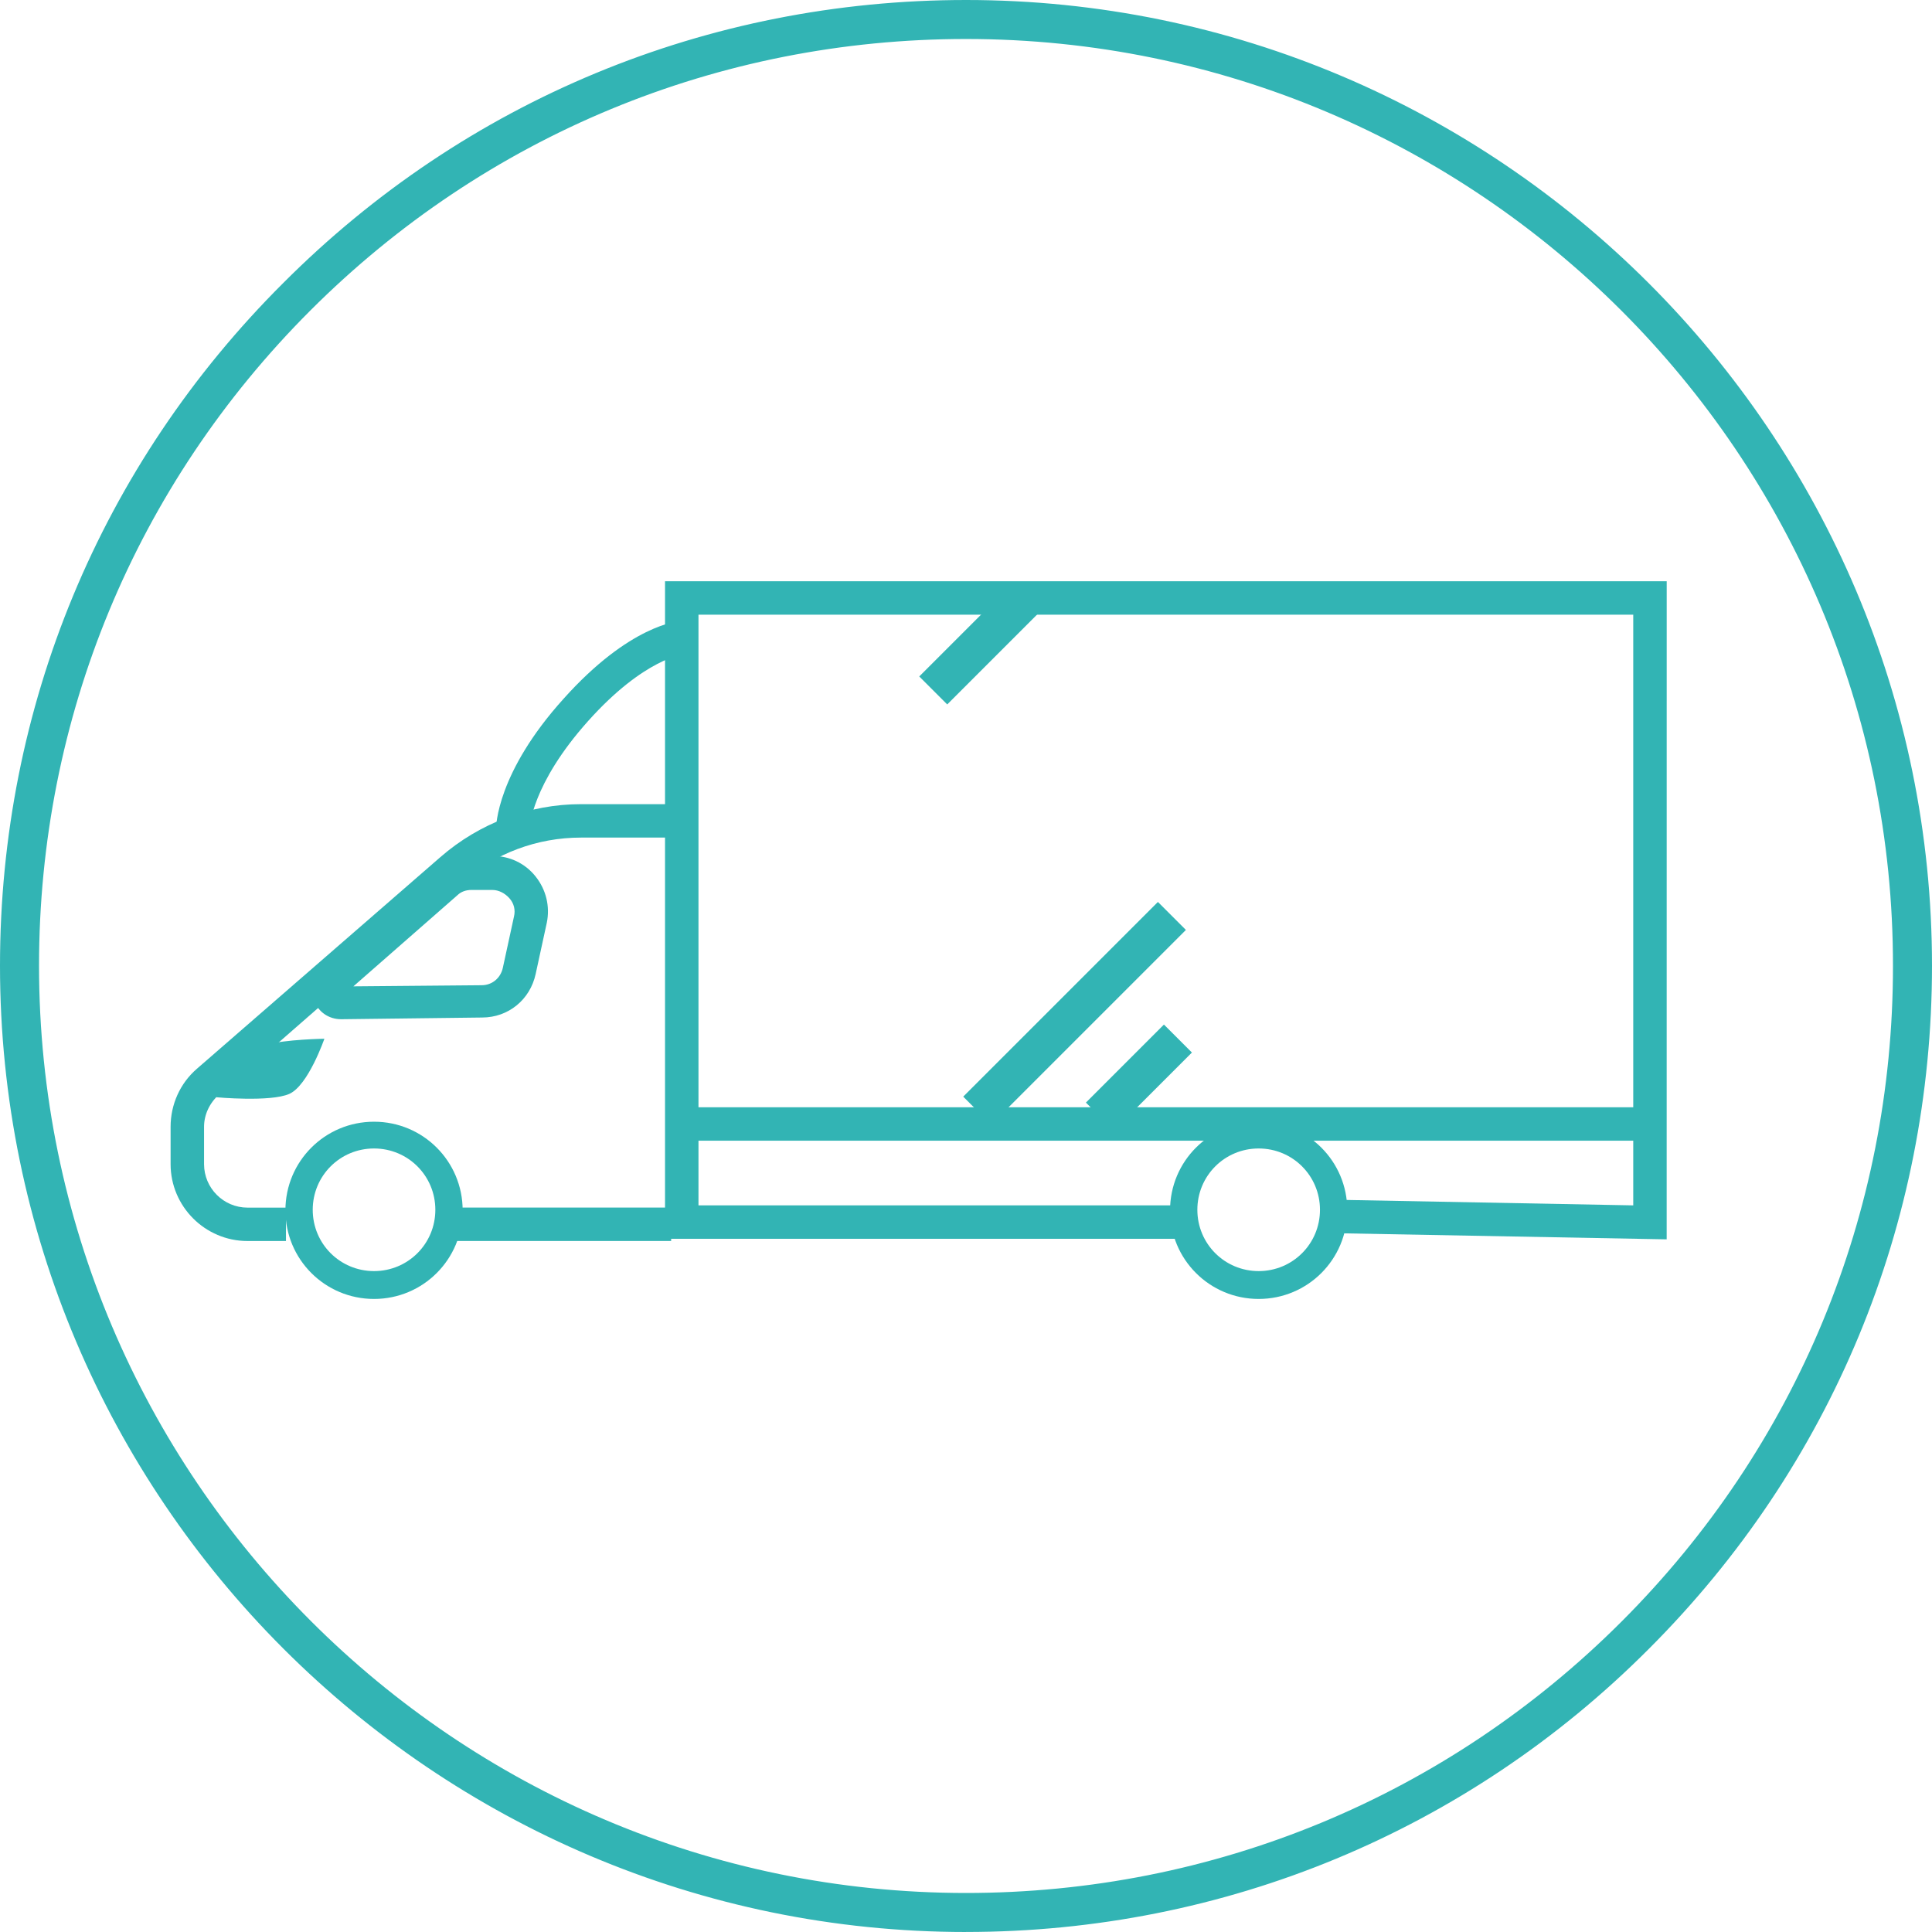
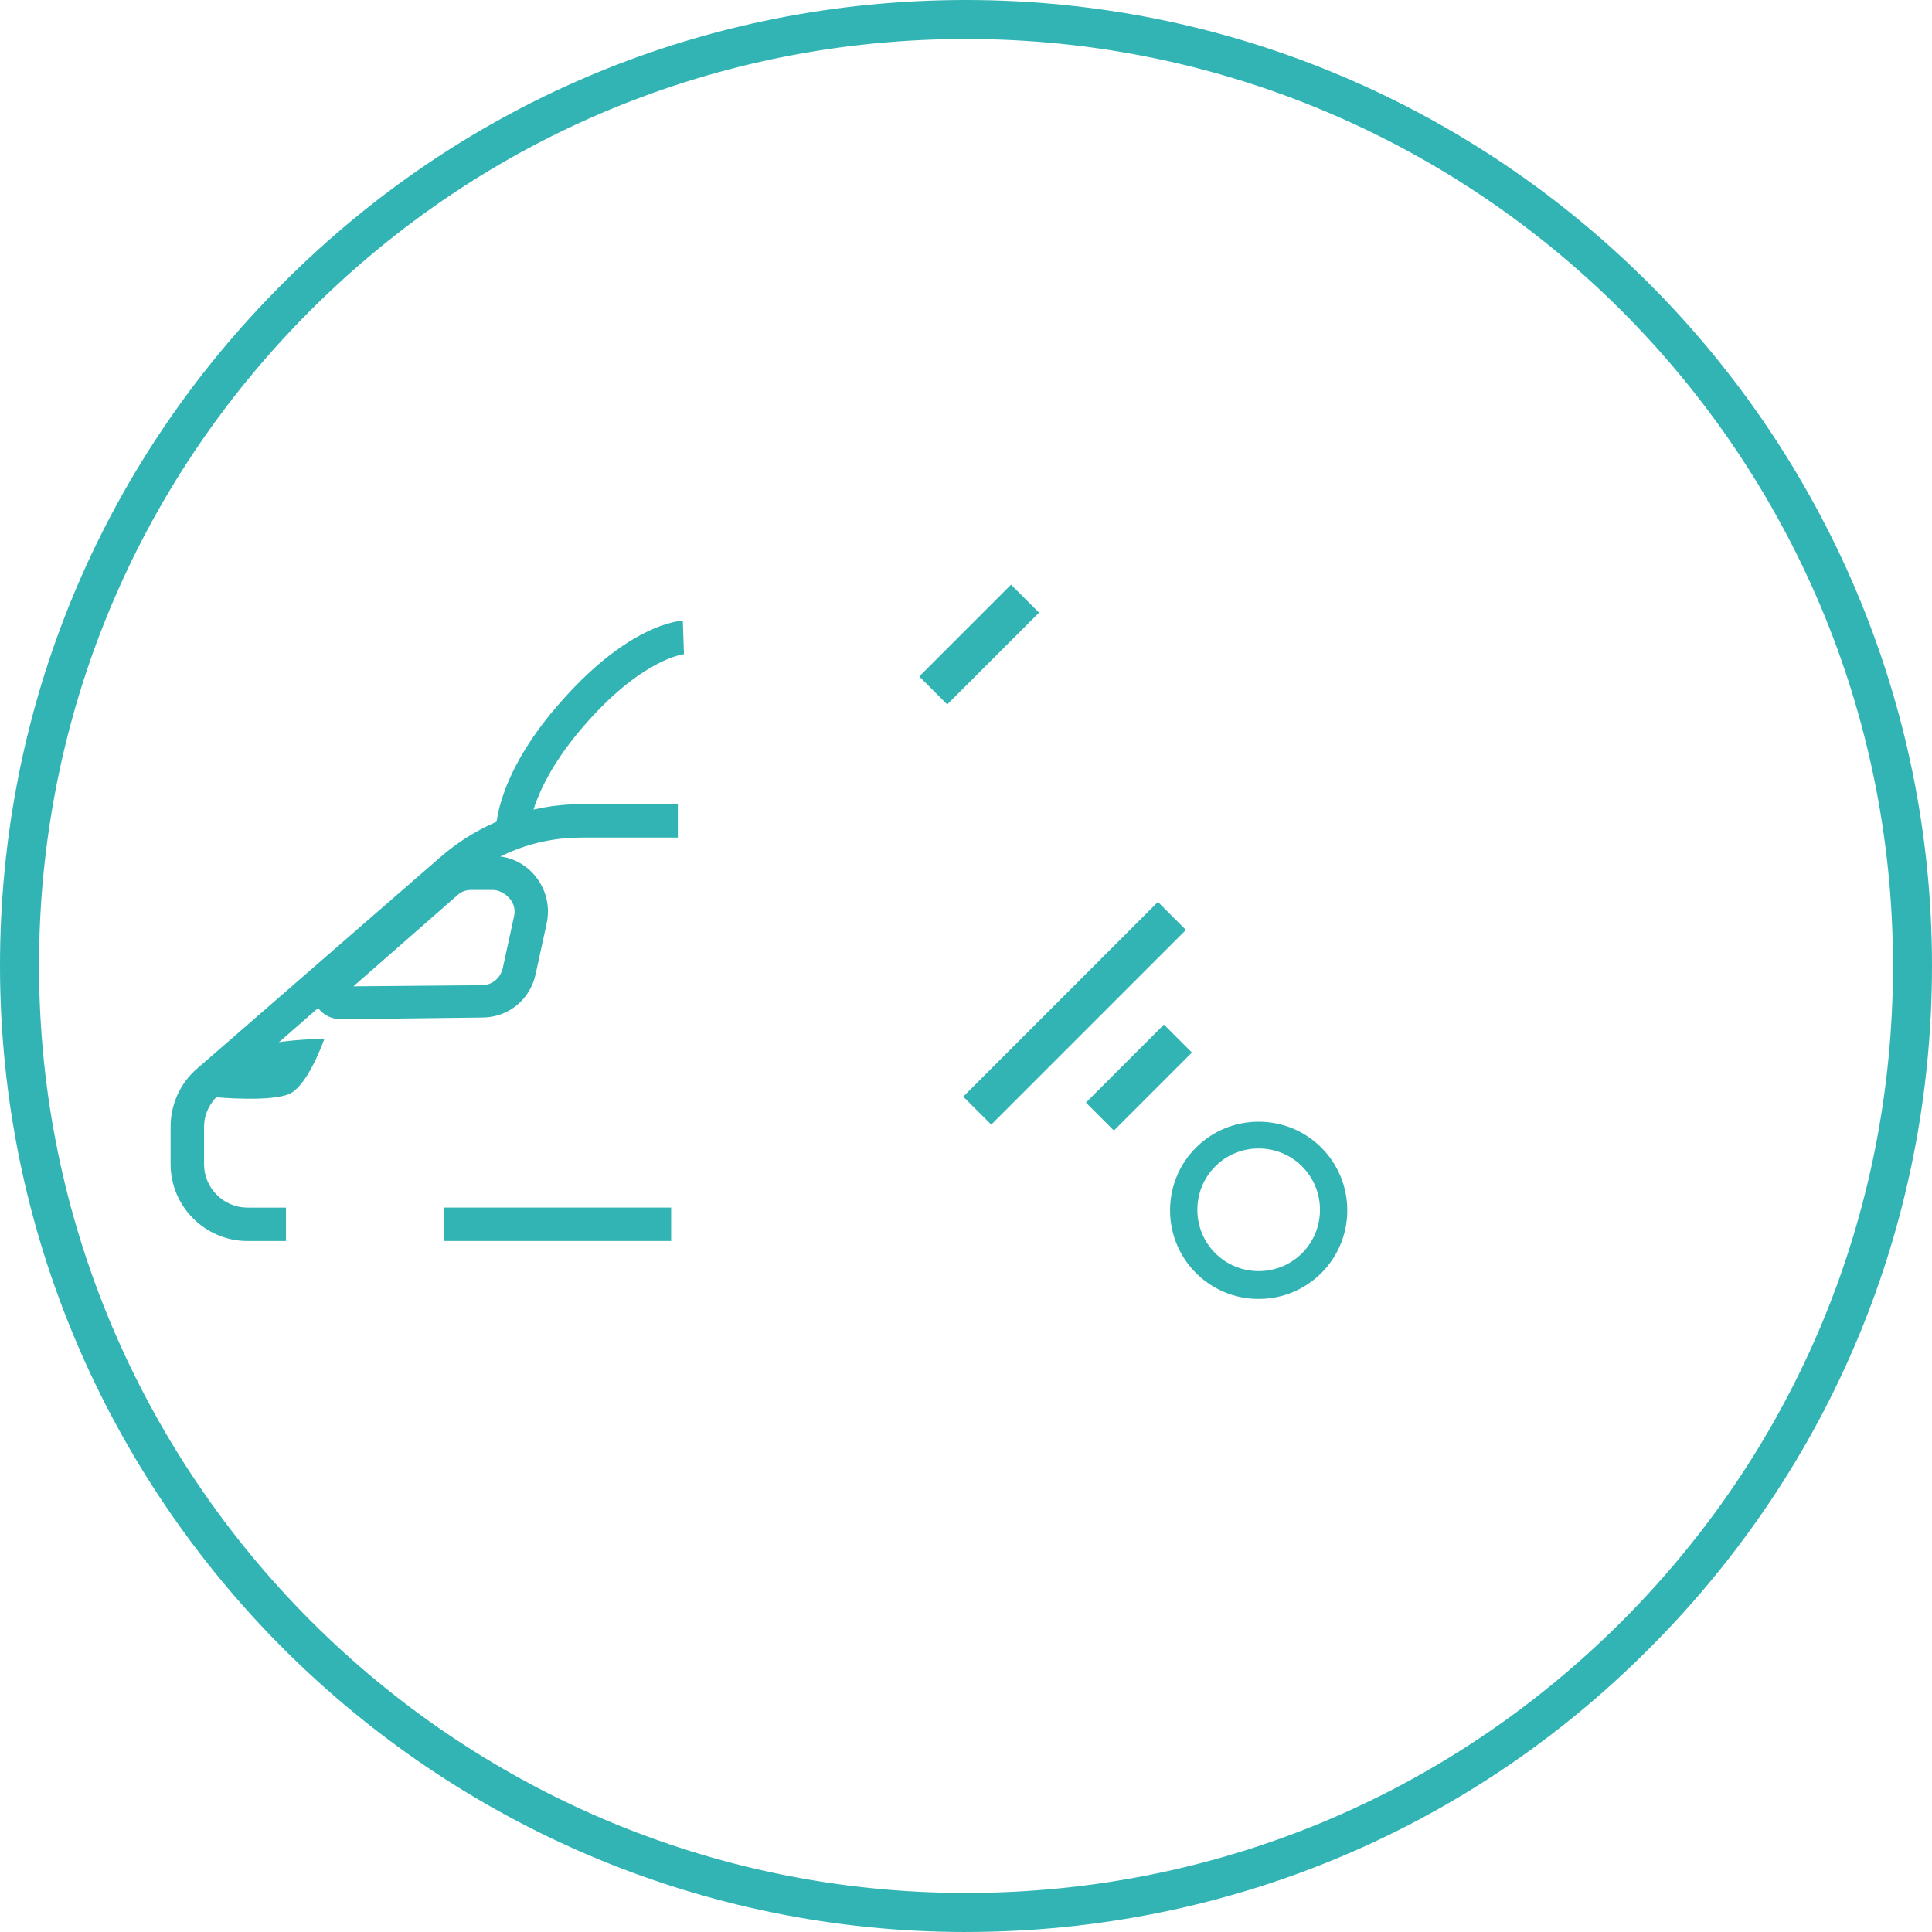
<svg xmlns="http://www.w3.org/2000/svg" fill="none" height="60" viewBox="0 0 60 60" width="60">
  <g fill="#32b4b4">
    <path d="m30 60c-16.532 0-30-13.464-30-30.009 0-8.013 3.116-15.541 8.794-21.2 5.661-5.676 13.191-8.791 21.206-8.791 16.549 0 30 13.464 30 29.991 0 8.013-3.116 15.541-8.794 21.217-5.643 5.659-13.191 8.791-21.206 8.791zm0-58.789c-7.686 0-14.922 2.994-20.358 8.428-5.436 5.434-8.43 12.668-8.43 20.352 0 15.87 12.914 28.797 28.788 28.797 7.686 0 14.922-2.994 20.358-8.428 5.436-5.434 8.43-12.668 8.43-20.352.017-15.887-12.897-28.797-28.788-28.797z" />
    <path d="m20.843 37.502h-7.046v1.038h7.046z" />
    <path d="m8.881 38.541h-1.194c-1.316 0-2.389-1.073-2.389-2.388v-1.159c0-.692.294-1.35.814-1.8l7.565-6.576c1.212-1.056 2.77-1.644 4.362-1.644h3.012v1.038h-3.012c-1.35 0-2.666.485-3.687 1.385l-7.548 6.594c-.294.26-.467.623-.467 1.004v1.159c0 .744.606 1.35 1.35 1.35h1.194z" />
    <path d="m16.445 25.734h-1.039c0-.069.017-1.731 2.095-4.032 2.043-2.284 3.549-2.423 3.705-2.423l.035 1.038s-1.229.121-2.978 2.077c-1.766 1.973-1.818 3.323-1.818 3.34z" />
-     <path d="m51.76 38.489-10.231-.19.035-1.038 9.158.173v-18.344h-29.03v18.344h15.13v1.038h-16.169v-20.421h31.108z" />
-     <path d="m11.616 40.34c-1.523 0-2.752-1.229-2.752-2.752s1.229-2.752 2.752-2.752c1.523 0 2.752 1.229 2.752 2.752s-1.229 2.752-2.752 2.752zm0-4.673c-1.056 0-1.904.848-1.904 1.904s.848 1.904 1.904 1.904c1.056 0 1.904-.848 1.904-1.904s-.848-1.904-1.904-1.904z" />
    <path d="m39.089 40.34c-1.523 0-2.752-1.229-2.752-2.752s1.229-2.752 2.752-2.752 2.752 1.229 2.752 2.752-1.229 2.752-2.752 2.752zm0-4.673c-1.056 0-1.904.848-1.904 1.904s.848 1.904 1.904 1.904 1.904-.848 1.904-1.904-.848-1.904-1.904-1.904z" />
-     <path d="m51.362 34.387h-29.896v1.038h29.896z" />
    <path d="m10.594 31.653c-.381 0-.71-.225-.831-.571-.138-.346-.035-.744.242-1.004l3.514-3.063c.312-.277.71-.433 1.125-.433h.658c.519 0 1.004.225 1.333.64.329.415.45.934.346 1.436l-.346 1.592c-.173.796-.848 1.35-1.662 1.35zm4.051-4.015c-.173 0-.329.052-.45.173l-3.22 2.821 3.982-.035c.329 0 .589-.225.658-.536l.346-1.592c.052-.208 0-.415-.139-.571-.139-.156-.329-.26-.537-.26z" />
    <path d="m6.717 34.076s1.679.156 2.267-.104c.588-.26 1.09-1.713 1.09-1.713s-1.194.017-1.834.19c-.64.173-1.177.433-1.177.433z" />
    <path d="m35.96 28.011-6.046 6.046.869.869 6.046-6.046z" />
    <path d="m36.147 31.819-2.423 2.423.869.869 2.423-2.423z" />
    <path d="m31.399 18.157-2.851 2.851.869.869 2.851-2.851z" />
  </g>
</svg>